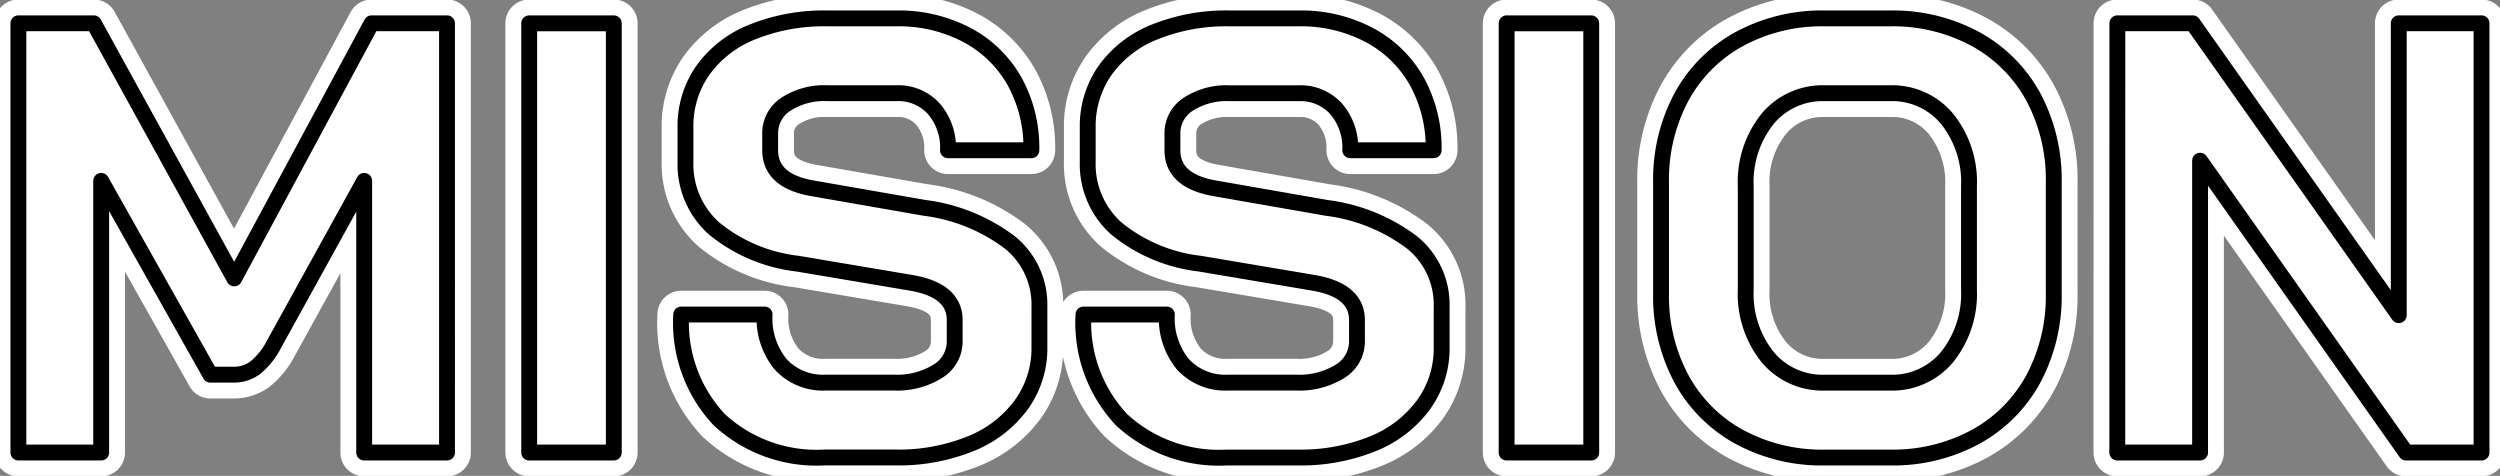
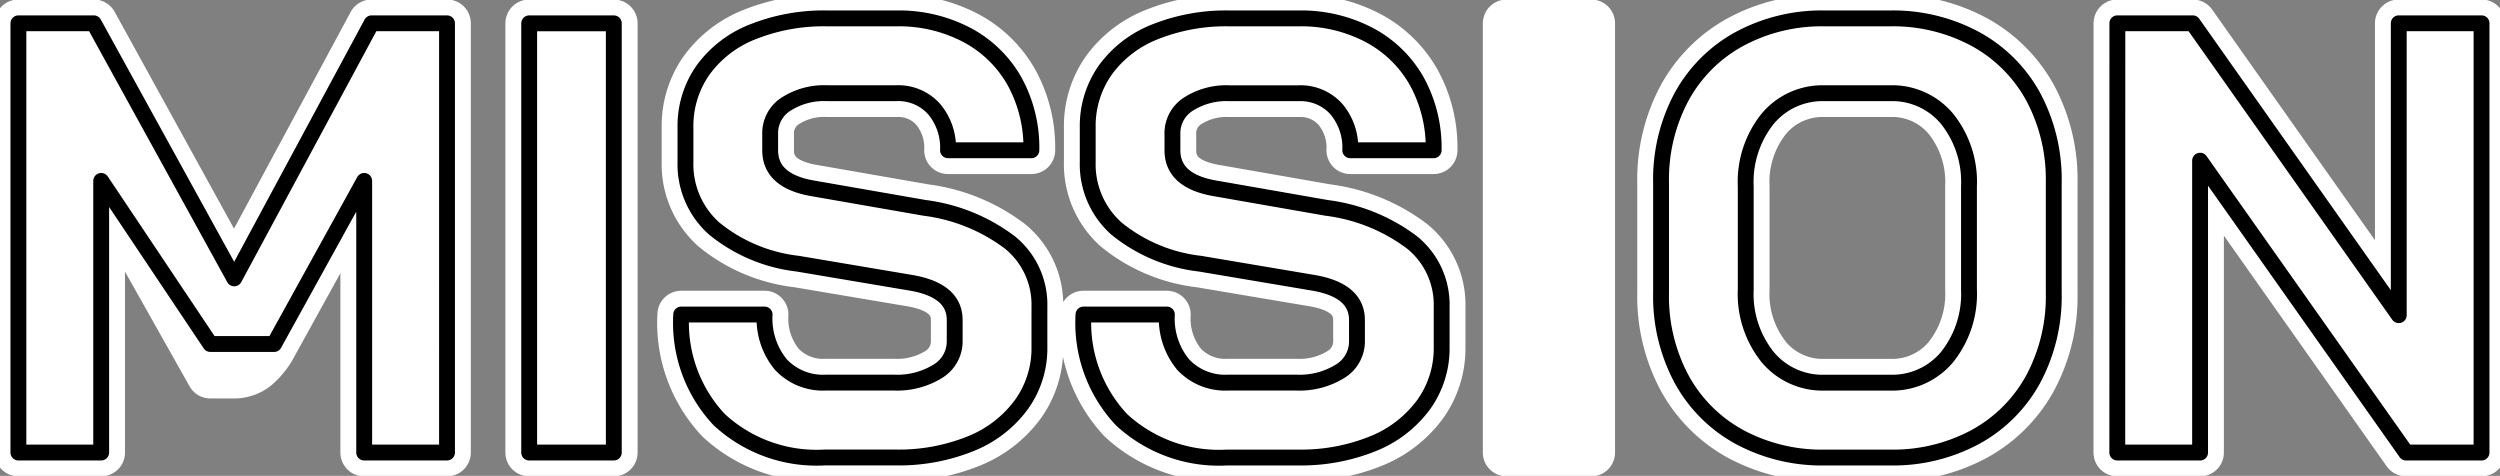
<svg xmlns="http://www.w3.org/2000/svg" width="157.611" height="30" viewBox="0 0 157.611 30">
  <rect x="0" y="0" width="157.611" height="30" fill="#808080" stroke="none" />
  <defs>
    <clipPath id="a">
      <rect width="157.611" height="30" fill="none" />
    </clipPath>
    <style>.d,.e{fill:none}.c{fill:#fff}.d,.e{stroke-linecap:square;stroke-linejoin:round}.d{stroke:#fff;stroke-width:3px}.e{stroke:#000}</style>
  </defs>
  <g>
    <g clip-path="url(#a)">
      <path d="M1.16 1.469h4.754l8.854 16.082 8.659-16.082h4.755V28.53H22.96V11.404l-5.679 10.284a4.642 4.642 0 01-1.18 1.488 2.241 2.241 0 01-1.372.445H13.26L6.379 11.404V28.53H1.16z" />
      <rect width="5.335" height="27.061" transform="translate(33.362 1.47)" />
      <path d="M45.346 26.46a8.922 8.922 0 01-2.4-6.63h5.258a4.55 4.55 0 001.024 3.151 3.625 3.625 0 002.842 1.14h4.29a4.865 4.865 0 002.765-.715 2.2 2.2 0 001.063-1.914v-1.311q0-1.894-2.783-2.358l-7.114-1.2a10.137 10.137 0 01-5.276-2.223 5.426 5.426 0 01-1.8-4.194V8.042a6.123 6.123 0 011.1-3.615 7.024 7.024 0 013.131-2.416 12.077 12.077 0 014.7-.851h4.368a9.214 9.214 0 014.446 1.045 7.432 7.432 0 013 2.918 8.676 8.676 0 011.063 4.349h-5.257a3.746 3.746 0 00-.89-2.612 3.023 3.023 0 00-2.357-.985h-4.368a4.438 4.438 0 00-2.609.7 2.167 2.167 0 00-.987 1.856v1.041q0 1.934 2.668 2.4l7.077 1.234a11.275 11.275 0 015.374 2.184 5.041 5.041 0 011.856 4.039v2.552a6.062 6.062 0 01-1.141 3.633 7.339 7.339 0 01-3.189 2.457 12.086 12.086 0 01-4.754.87H52a9.03 9.03 0 01-6.65-2.378m25.357-.003a8.919 8.919 0 01-2.4-6.63h5.258a4.55 4.55 0 001.024 3.151 3.626 3.626 0 002.842 1.14h4.291a4.864 4.864 0 002.764-.715 2.2 2.2 0 001.063-1.914v-1.311q0-1.894-2.783-2.358l-7.115-1.2a10.139 10.139 0 01-5.276-2.223 5.425 5.425 0 01-1.8-4.194V8.042a6.128 6.128 0 011.1-3.615 7.031 7.031 0 013.132-2.416 12.076 12.076 0 014.7-.851h4.368a9.214 9.214 0 014.446 1.045 7.432 7.432 0 013 2.918 8.676 8.676 0 011.063 4.349h-5.258a3.749 3.749 0 00-.888-2.609 3.025 3.025 0 00-2.358-.985h-4.369a4.438 4.438 0 00-2.609.7 2.167 2.167 0 00-.987 1.856v1.038q0 1.934 2.669 2.4l7.074 1.237a11.272 11.272 0 015.374 2.184 5.042 5.042 0 011.856 4.039v2.552a6.062 6.062 0 01-1.141 3.633 7.348 7.348 0 01-3.189 2.456 12.089 12.089 0 01-4.754.87h-4.443a9.029 9.029 0 01-6.65-2.378" />
      <rect width="5.335" height="27.061" transform="translate(94.984 1.47)" />
      <path d="M109.655 27.545a9.129 9.129 0 01-3.634-3.633 11.031 11.031 0 01-1.3-5.432v-6.959a11.03 11.03 0 011.3-5.432 9.133 9.133 0 013.634-3.629 10.935 10.935 0 015.393-1.3h4.1a10.939 10.939 0 015.393 1.3 9.138 9.138 0 013.636 3.629 11.038 11.038 0 011.3 5.432v6.959a11.039 11.039 0 01-1.3 5.432 9.133 9.133 0 01-3.634 3.633 10.948 10.948 0 01-5.393 1.3h-4.1a10.944 10.944 0 01-5.393-1.3m9.491-3.421a4.5 4.5 0 003.615-1.624 6.369 6.369 0 001.372-4.252v-6.495a6.369 6.369 0 00-1.372-4.252 4.5 4.5 0 00-3.615-1.624h-4.1a4.5 4.5 0 00-3.615 1.624 6.365 6.365 0 00-1.372 4.252v6.495a6.365 6.365 0 001.372 4.252 4.5 4.5 0 003.615 1.624zm14.34-22.655h4.751l12.989 18.4v-18.4h5.219v27.062h-4.755l-12.989-18.4v18.4h-5.219z" />
      <path class="c" d="M1.16 1.469h4.754l8.854 16.082 8.659-16.082h4.755V28.53H22.96V11.404l-5.679 10.284a4.642 4.642 0 01-1.18 1.488 2.241 2.241 0 01-1.372.445H13.26L6.379 11.404V28.53H1.16z" />
      <rect class="c" width="5.335" height="27.061" transform="translate(33.362 1.47)" />
      <path class="c" d="M45.346 26.46a8.922 8.922 0 01-2.4-6.63h5.258a4.55 4.55 0 001.024 3.151 3.625 3.625 0 002.842 1.14h4.29a4.865 4.865 0 002.765-.715 2.2 2.2 0 001.063-1.914v-1.311q0-1.894-2.783-2.358l-7.114-1.2a10.137 10.137 0 01-5.276-2.223 5.426 5.426 0 01-1.8-4.194V8.042a6.123 6.123 0 011.1-3.615 7.024 7.024 0 013.131-2.416 12.077 12.077 0 014.7-.851h4.368a9.214 9.214 0 014.446 1.045 7.432 7.432 0 013 2.918 8.676 8.676 0 011.063 4.349h-5.257a3.746 3.746 0 00-.89-2.612 3.023 3.023 0 00-2.357-.985h-4.368a4.438 4.438 0 00-2.609.7 2.167 2.167 0 00-.987 1.856v1.041q0 1.934 2.668 2.4l7.077 1.234a11.275 11.275 0 015.374 2.184 5.041 5.041 0 011.856 4.039v2.552a6.062 6.062 0 01-1.141 3.633 7.339 7.339 0 01-3.189 2.457 12.086 12.086 0 01-4.754.87H52a9.03 9.03 0 01-6.65-2.378m25.357-.003a8.919 8.919 0 01-2.4-6.63h5.258a4.55 4.55 0 001.024 3.151 3.626 3.626 0 002.842 1.14h4.291a4.864 4.864 0 002.764-.715 2.2 2.2 0 001.063-1.914v-1.311q0-1.894-2.783-2.358l-7.115-1.2a10.139 10.139 0 01-5.276-2.223 5.425 5.425 0 01-1.8-4.194V8.042a6.128 6.128 0 011.1-3.615 7.031 7.031 0 013.132-2.416 12.076 12.076 0 014.7-.851h4.368a9.214 9.214 0 014.446 1.045 7.432 7.432 0 013 2.918 8.676 8.676 0 011.063 4.349h-5.258a3.749 3.749 0 00-.888-2.609 3.025 3.025 0 00-2.358-.985h-4.369a4.438 4.438 0 00-2.609.7 2.167 2.167 0 00-.987 1.856v1.038q0 1.934 2.669 2.4l7.074 1.237a11.272 11.272 0 015.374 2.184 5.042 5.042 0 011.856 4.039v2.552a6.062 6.062 0 01-1.141 3.633 7.348 7.348 0 01-3.189 2.456 12.089 12.089 0 01-4.754.87h-4.443a9.029 9.029 0 01-6.65-2.378" />
      <rect class="c" width="5.335" height="27.061" transform="translate(94.984 1.47)" />
      <path class="c" d="M109.655 27.545a9.129 9.129 0 01-3.634-3.633 11.031 11.031 0 01-1.3-5.432v-6.959a11.03 11.03 0 011.3-5.432 9.133 9.133 0 013.634-3.629 10.935 10.935 0 015.393-1.3h4.1a10.939 10.939 0 015.393 1.3 9.138 9.138 0 013.636 3.629 11.038 11.038 0 011.3 5.432v6.959a11.039 11.039 0 01-1.3 5.432 9.133 9.133 0 01-3.634 3.633 10.948 10.948 0 01-5.393 1.3h-4.1a10.944 10.944 0 01-5.393-1.3m9.491-3.421a4.5 4.5 0 003.615-1.624 6.369 6.369 0 001.372-4.252v-6.495a6.369 6.369 0 00-1.372-4.252 4.5 4.5 0 00-3.615-1.624h-4.1a4.5 4.5 0 00-3.615 1.624 6.365 6.365 0 00-1.372 4.252v6.495a6.365 6.365 0 001.372 4.252 4.5 4.5 0 003.615 1.624zm14.34-22.655h4.751l12.989 18.4v-18.4h5.219v27.062h-4.755l-12.989-18.4v18.4h-5.219z" />
      <path class="d" d="M1.16 1.469h4.754l8.854 16.082 8.659-16.082h4.755V28.53H22.96V11.404l-5.679 10.284a4.642 4.642 0 01-1.18 1.488 2.241 2.241 0 01-1.372.445H13.26L6.379 11.404V28.53H1.16z" />
      <rect class="d" width="5.335" height="27.061" transform="translate(33.362 1.47)" />
      <path class="d" d="M45.346 26.46a8.922 8.922 0 01-2.4-6.63h5.258a4.55 4.55 0 001.024 3.151 3.625 3.625 0 002.842 1.14h4.29a4.865 4.865 0 002.765-.715 2.2 2.2 0 001.063-1.914v-1.311q0-1.894-2.783-2.358l-7.114-1.2a10.137 10.137 0 01-5.276-2.223 5.426 5.426 0 01-1.8-4.194V8.042a6.123 6.123 0 011.1-3.615 7.024 7.024 0 013.131-2.416 12.077 12.077 0 014.7-.851h4.368a9.214 9.214 0 014.446 1.045 7.432 7.432 0 013 2.918 8.676 8.676 0 011.063 4.349h-5.257a3.746 3.746 0 00-.89-2.612 3.023 3.023 0 00-2.357-.985h-4.368a4.438 4.438 0 00-2.609.7 2.167 2.167 0 00-.987 1.856v1.041q0 1.934 2.668 2.4l7.077 1.234a11.275 11.275 0 015.374 2.184 5.041 5.041 0 011.856 4.039v2.552a6.062 6.062 0 01-1.141 3.633 7.339 7.339 0 01-3.189 2.457 12.086 12.086 0 01-4.754.87H52a9.03 9.03 0 01-6.654-2.381zm25.361 0a8.919 8.919 0 01-2.4-6.63h5.258a4.55 4.55 0 001.024 3.151 3.626 3.626 0 002.842 1.14h4.291a4.864 4.864 0 002.764-.715 2.2 2.2 0 001.063-1.914v-1.311q0-1.894-2.783-2.358l-7.115-1.2a10.139 10.139 0 01-5.276-2.223 5.425 5.425 0 01-1.8-4.194V8.042a6.128 6.128 0 011.1-3.615 7.031 7.031 0 013.132-2.416 12.076 12.076 0 014.7-.851h4.368a9.214 9.214 0 014.446 1.045 7.432 7.432 0 013 2.918 8.676 8.676 0 011.063 4.349h-5.258a3.749 3.749 0 00-.888-2.609 3.025 3.025 0 00-2.358-.985h-4.369a4.438 4.438 0 00-2.609.7 2.167 2.167 0 00-.987 1.856v1.038q0 1.934 2.669 2.4l7.074 1.237a11.272 11.272 0 015.374 2.184 5.042 5.042 0 011.856 4.039v2.552a6.062 6.062 0 01-1.141 3.633 7.348 7.348 0 01-3.189 2.456 12.089 12.089 0 01-4.754.87h-4.443a9.029 9.029 0 01-6.654-2.383z" />
      <rect class="d" width="5.335" height="27.061" transform="translate(94.984 1.47)" />
      <path class="d" d="M109.655 27.545a9.129 9.129 0 01-3.634-3.633 11.031 11.031 0 01-1.3-5.432v-6.959a11.03 11.03 0 011.3-5.432 9.133 9.133 0 013.634-3.629 10.935 10.935 0 015.393-1.3h4.1a10.939 10.939 0 015.393 1.3 9.138 9.138 0 013.636 3.629 11.038 11.038 0 011.3 5.432v6.959a11.039 11.039 0 01-1.3 5.432 9.133 9.133 0 01-3.634 3.633 10.948 10.948 0 01-5.393 1.3h-4.1a10.944 10.944 0 01-5.395-1.3zm9.491-3.421a4.5 4.5 0 003.615-1.624 6.369 6.369 0 001.372-4.252v-6.495a6.369 6.369 0 00-1.372-4.252 4.5 4.5 0 00-3.615-1.624h-4.1a4.5 4.5 0 00-3.615 1.624 6.365 6.365 0 00-1.372 4.252v6.495a6.365 6.365 0 001.372 4.252 4.5 4.5 0 003.615 1.624zm14.342-22.655h4.751l12.989 18.4v-18.4h5.219v27.062h-4.755l-12.989-18.4v18.4h-5.219z" />
-       <path class="e" d="M1.16 1.469h4.754l8.854 16.082 8.659-16.082h4.755V28.53H22.96V11.404l-5.679 10.284a4.642 4.642 0 01-1.18 1.488 2.241 2.241 0 01-1.372.445H13.26L6.379 11.404V28.53H1.16z" />
+       <path class="e" d="M1.16 1.469h4.754l8.854 16.082 8.659-16.082h4.755V28.53H22.96V11.404l-5.679 10.284H13.26L6.379 11.404V28.53H1.16z" />
      <rect class="e" width="5.335" height="27.061" transform="translate(33.362 1.47)" />
      <path class="e" d="M45.346 26.46a8.922 8.922 0 01-2.4-6.63h5.258a4.55 4.55 0 001.024 3.151 3.625 3.625 0 002.842 1.14h4.29a4.865 4.865 0 002.765-.715 2.2 2.2 0 001.063-1.914v-1.311q0-1.894-2.783-2.358l-7.114-1.2a10.137 10.137 0 01-5.276-2.223 5.426 5.426 0 01-1.8-4.194V8.042a6.123 6.123 0 011.1-3.615 7.024 7.024 0 013.131-2.416 12.077 12.077 0 014.7-.851h4.368a9.214 9.214 0 014.446 1.045 7.432 7.432 0 013 2.918 8.676 8.676 0 011.063 4.349h-5.257a3.746 3.746 0 00-.89-2.612 3.023 3.023 0 00-2.357-.985h-4.368a4.438 4.438 0 00-2.609.7 2.167 2.167 0 00-.987 1.856v1.041q0 1.934 2.668 2.4l7.077 1.234a11.275 11.275 0 015.374 2.184 5.041 5.041 0 011.856 4.039v2.552a6.062 6.062 0 01-1.141 3.633 7.339 7.339 0 01-3.189 2.457 12.086 12.086 0 01-4.754.87H52a9.03 9.03 0 01-6.654-2.381zm25.361 0a8.919 8.919 0 01-2.4-6.63h5.258a4.55 4.55 0 001.024 3.151 3.626 3.626 0 002.842 1.14h4.291a4.864 4.864 0 002.764-.715 2.2 2.2 0 001.063-1.914v-1.311q0-1.894-2.783-2.358l-7.115-1.2a10.139 10.139 0 01-5.276-2.223 5.425 5.425 0 01-1.8-4.194V8.042a6.128 6.128 0 011.1-3.615 7.031 7.031 0 013.132-2.416 12.076 12.076 0 014.7-.851h4.368a9.214 9.214 0 014.446 1.045 7.432 7.432 0 013 2.918 8.676 8.676 0 011.063 4.349h-5.258a3.749 3.749 0 00-.888-2.609 3.025 3.025 0 00-2.358-.985h-4.369a4.438 4.438 0 00-2.609.7 2.167 2.167 0 00-.987 1.856v1.038q0 1.934 2.669 2.4l7.074 1.237a11.272 11.272 0 015.374 2.184 5.042 5.042 0 011.856 4.039v2.552a6.062 6.062 0 01-1.141 3.633 7.348 7.348 0 01-3.189 2.456 12.089 12.089 0 01-4.754.87h-4.443a9.029 9.029 0 01-6.654-2.383z" />
-       <rect class="e" width="5.335" height="27.061" transform="translate(94.984 1.47)" />
      <path class="e" d="M109.655 27.545a9.129 9.129 0 01-3.634-3.633 11.031 11.031 0 01-1.3-5.432v-6.959a11.03 11.03 0 011.3-5.432 9.133 9.133 0 013.634-3.629 10.935 10.935 0 015.393-1.3h4.1a10.939 10.939 0 015.393 1.3 9.138 9.138 0 013.636 3.629 11.038 11.038 0 011.3 5.432v6.959a11.039 11.039 0 01-1.3 5.432 9.133 9.133 0 01-3.634 3.633 10.948 10.948 0 01-5.393 1.3h-4.1a10.944 10.944 0 01-5.395-1.3zm9.491-3.421a4.5 4.5 0 003.615-1.624 6.369 6.369 0 001.372-4.252v-6.495a6.369 6.369 0 00-1.372-4.252 4.5 4.5 0 00-3.615-1.624h-4.1a4.5 4.5 0 00-3.615 1.624 6.365 6.365 0 00-1.372 4.252v6.495a6.365 6.365 0 001.372 4.252 4.5 4.5 0 003.615 1.624zm14.342-22.655h4.751l12.989 18.4v-18.4h5.219v27.062h-4.755l-12.989-18.4v18.4h-5.219z" />
    </g>
  </g>
</svg>